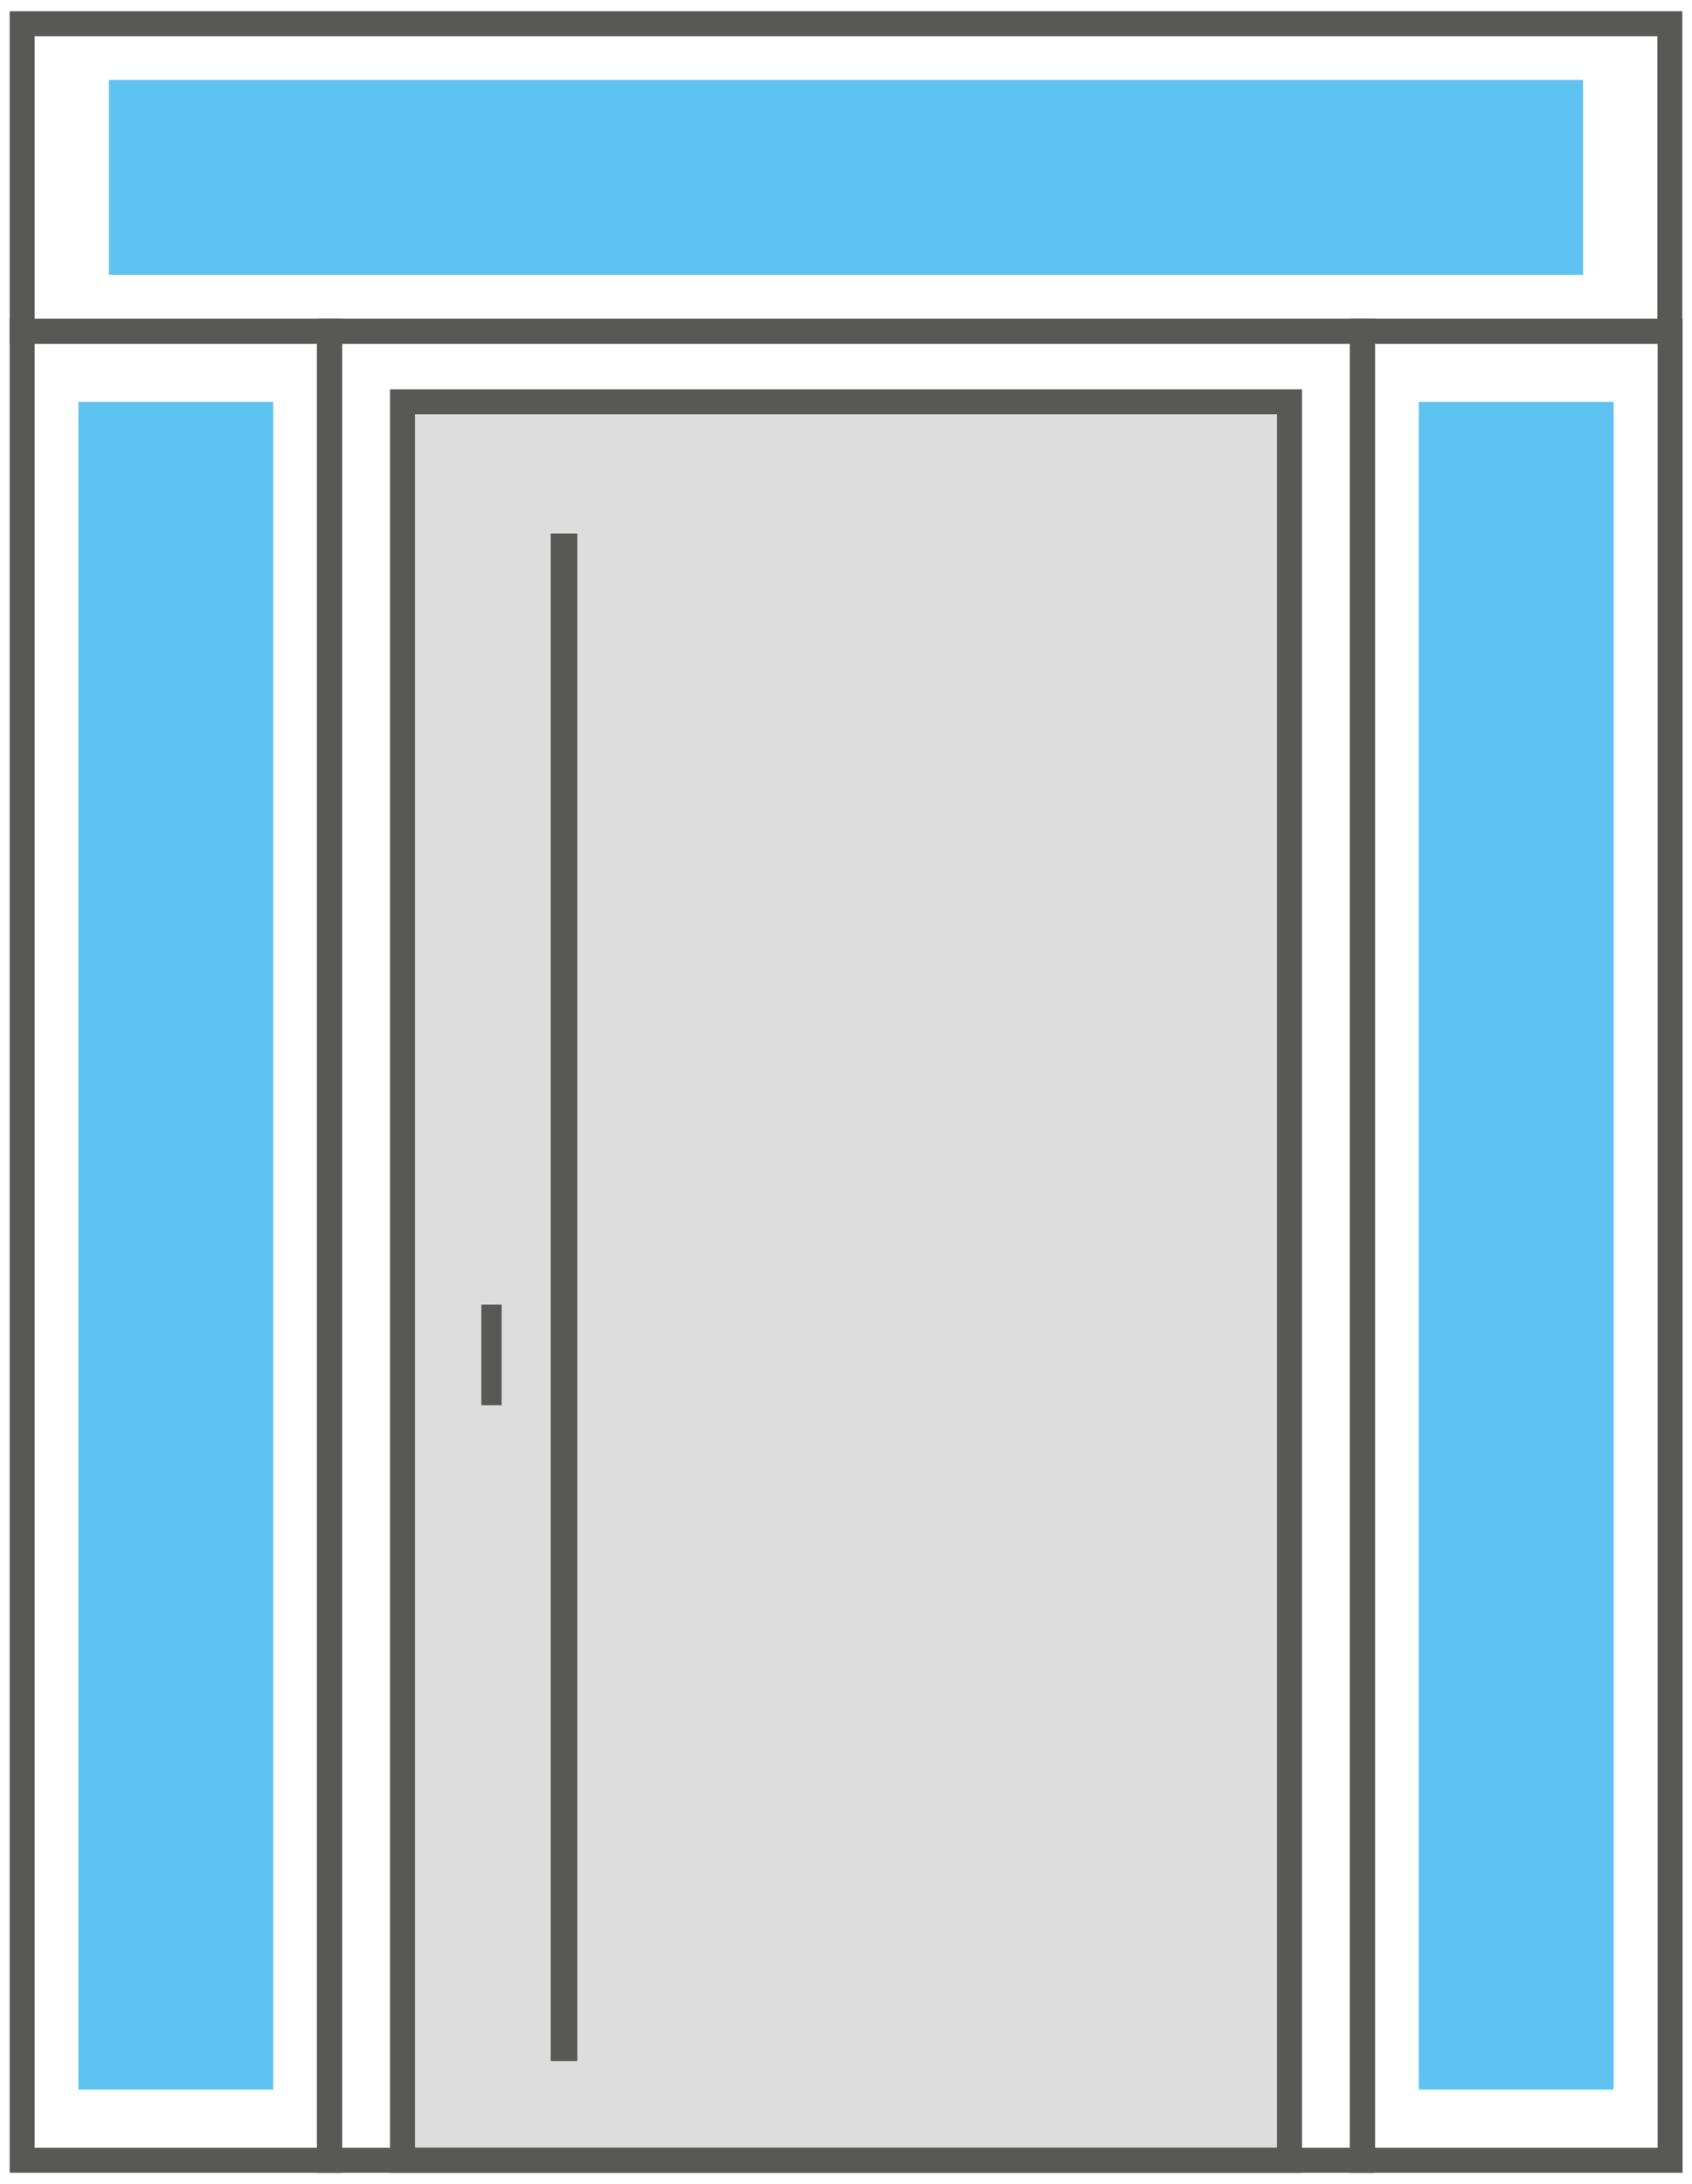
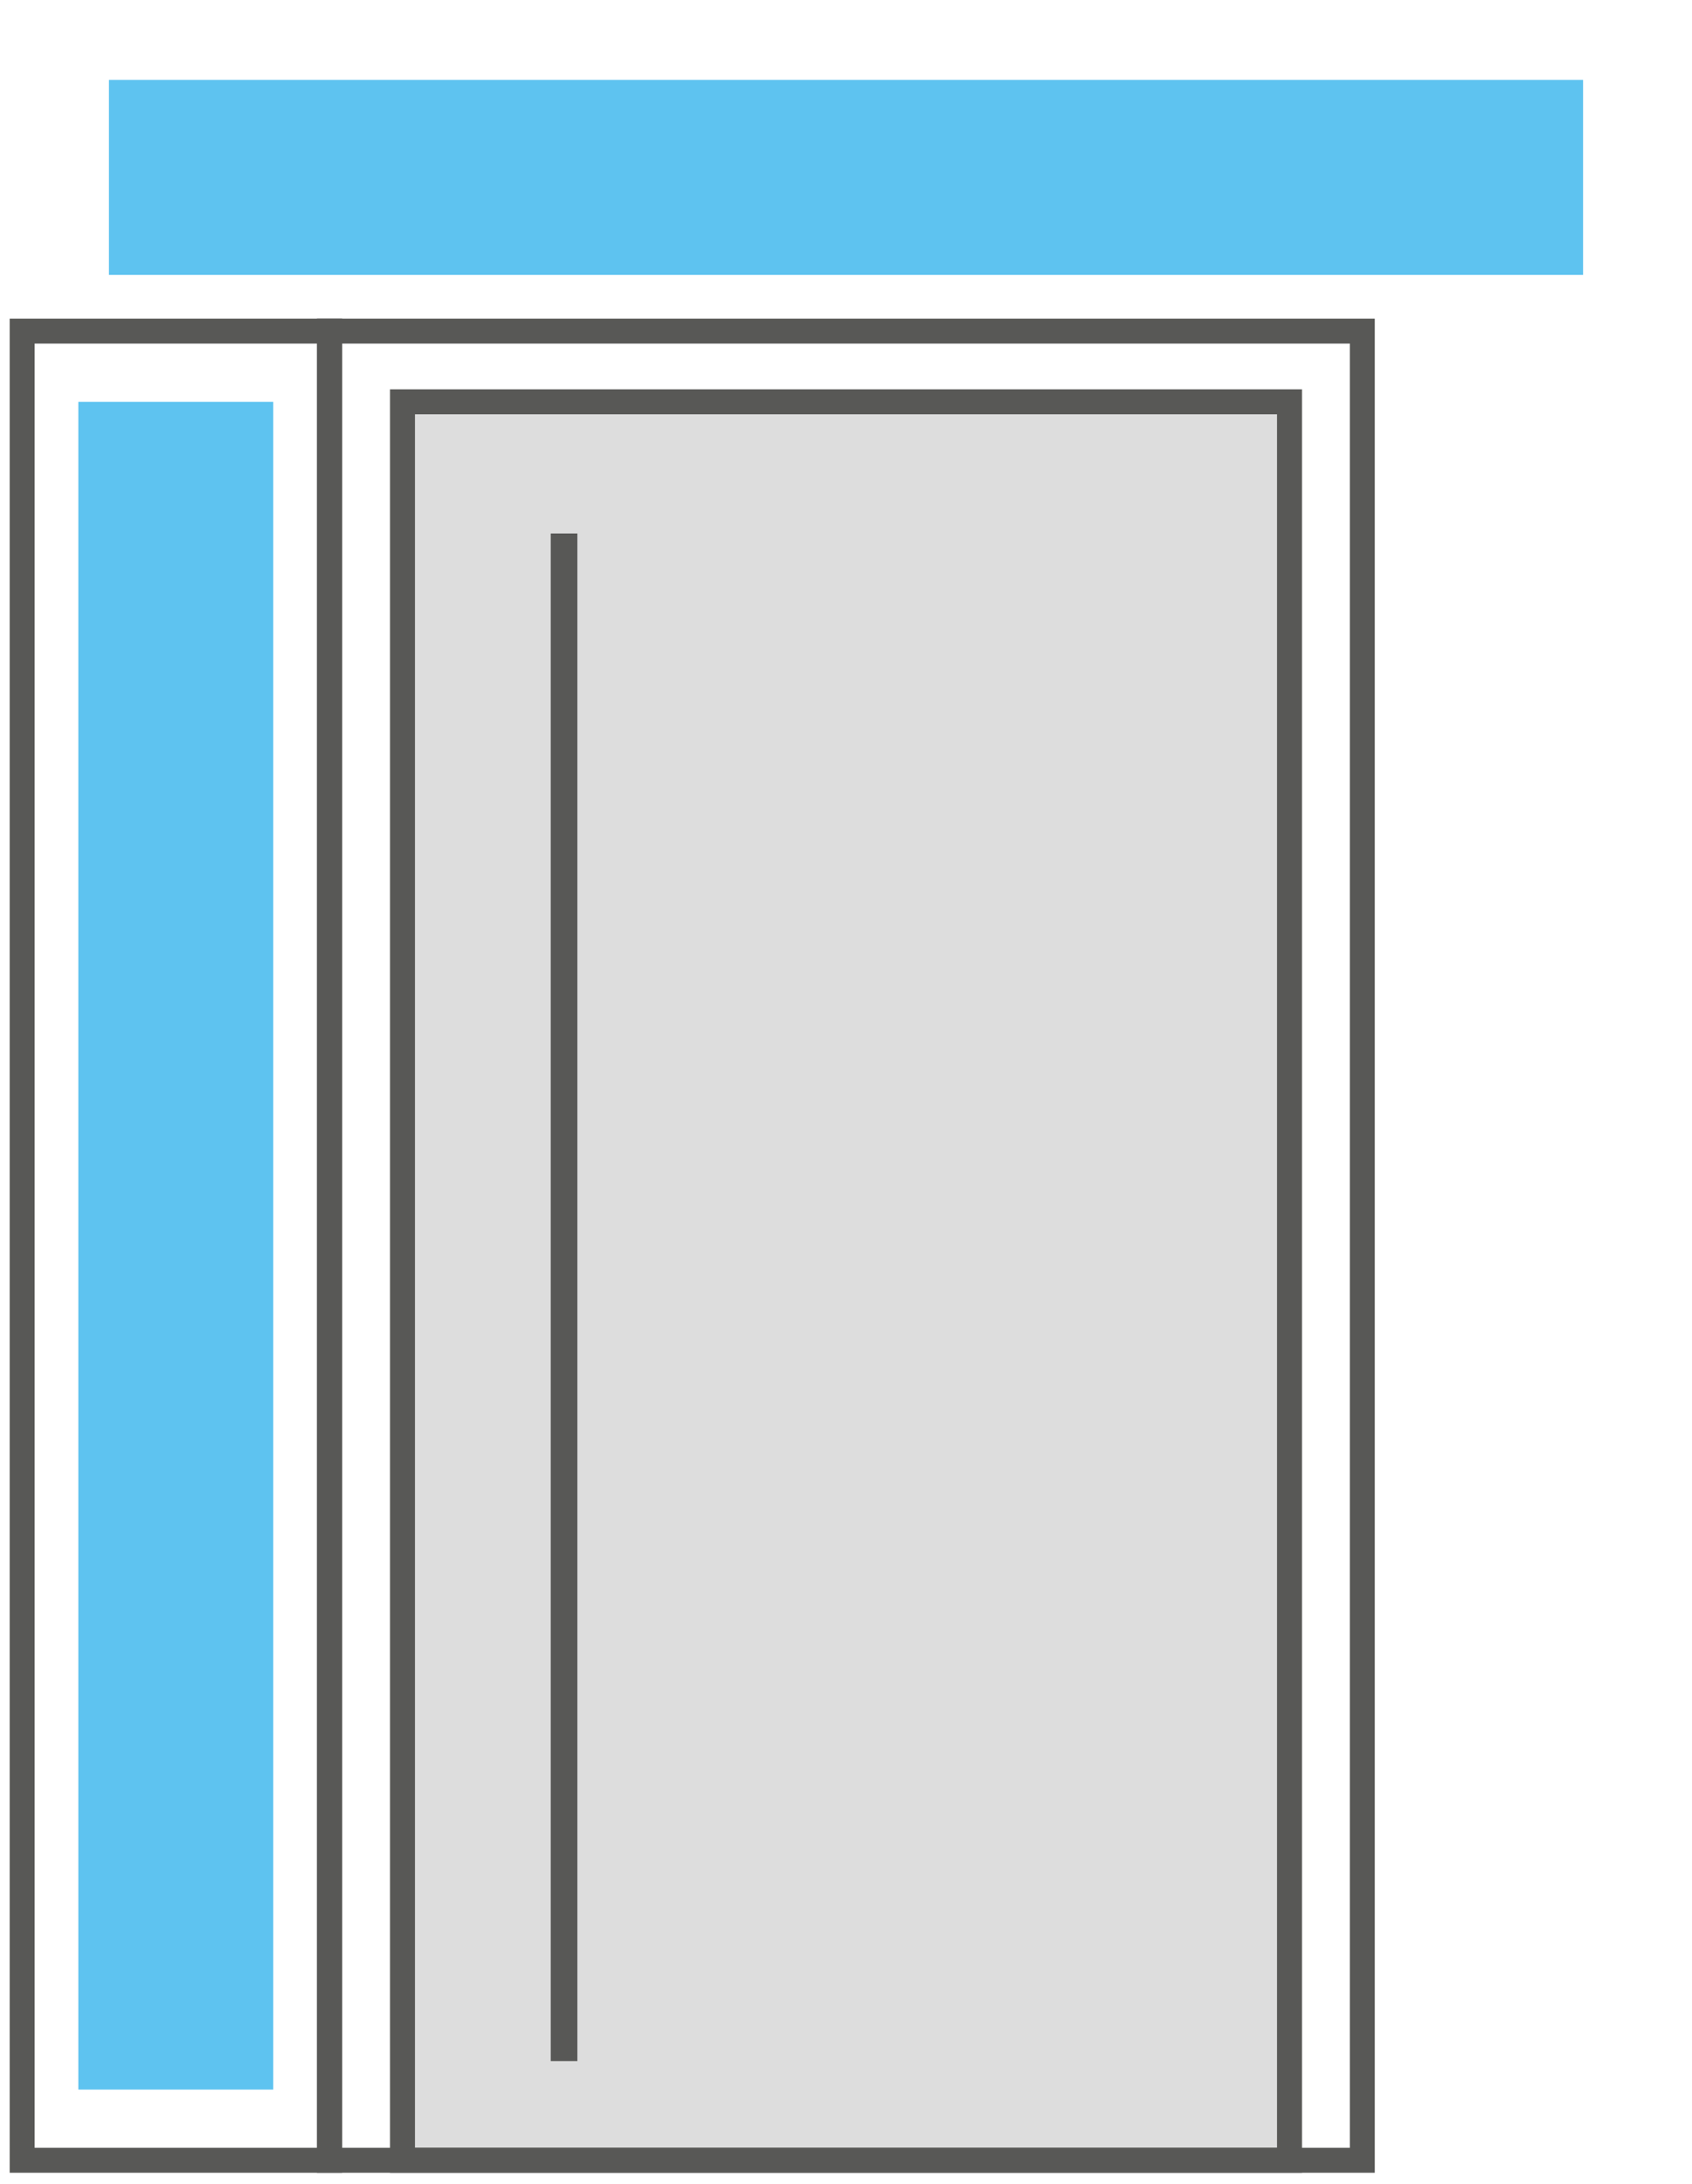
<svg xmlns="http://www.w3.org/2000/svg" id="_333" data-name="333" width="64.15" height="82.78" viewBox="0 0 64.15 82.78">
  <g id="a">
    <rect x="15.26" y="15.23" width="33.63" height="66.65" style="fill:#ddd" />
    <rect x="15.26" y="15.23" width="33.63" height="66.65" style="fill:none;stroke:#585856;stroke-miterlimit:10;stroke-width:0.946px" />
-     <rect x="18.25" y="49.45" width="0.77" height="3.81" style="fill:#585856" />
    <rect x="20.88" y="20.22" width="1.01" height="57.9" style="fill:#585856" />
    <rect x="12.49" y="12.55" width="39.16" height="69.33" style="fill:none;stroke:#585856;stroke-miterlimit:10;stroke-width:0.946px" />
    <rect x="0.84" y="12.55" width="11.66" height="69.33" style="fill:none;stroke:#585856;stroke-miterlimit:10;stroke-width:0.946px" />
    <rect x="2.97" y="15.23" width="7.39" height="63.97" style="fill:#5ec3f0" />
-     <rect x="51.66" y="12.55" width="11.66" height="69.33" style="fill:none;stroke:#585856;stroke-miterlimit:10;stroke-width:0.946px" />
-     <rect x="53.79" y="15.23" width="7.39" height="63.97" style="fill:#5ec3f0" />
-     <rect x="0.84" y="0.9" width="62.47" height="11.66" style="fill:none;stroke:#585856;stroke-miterlimit:10;stroke-width:0.946px" />
    <rect x="4.13" y="3.03" width="55.89" height="7.39" style="fill:#5ec3f0" />
  </g>
</svg>